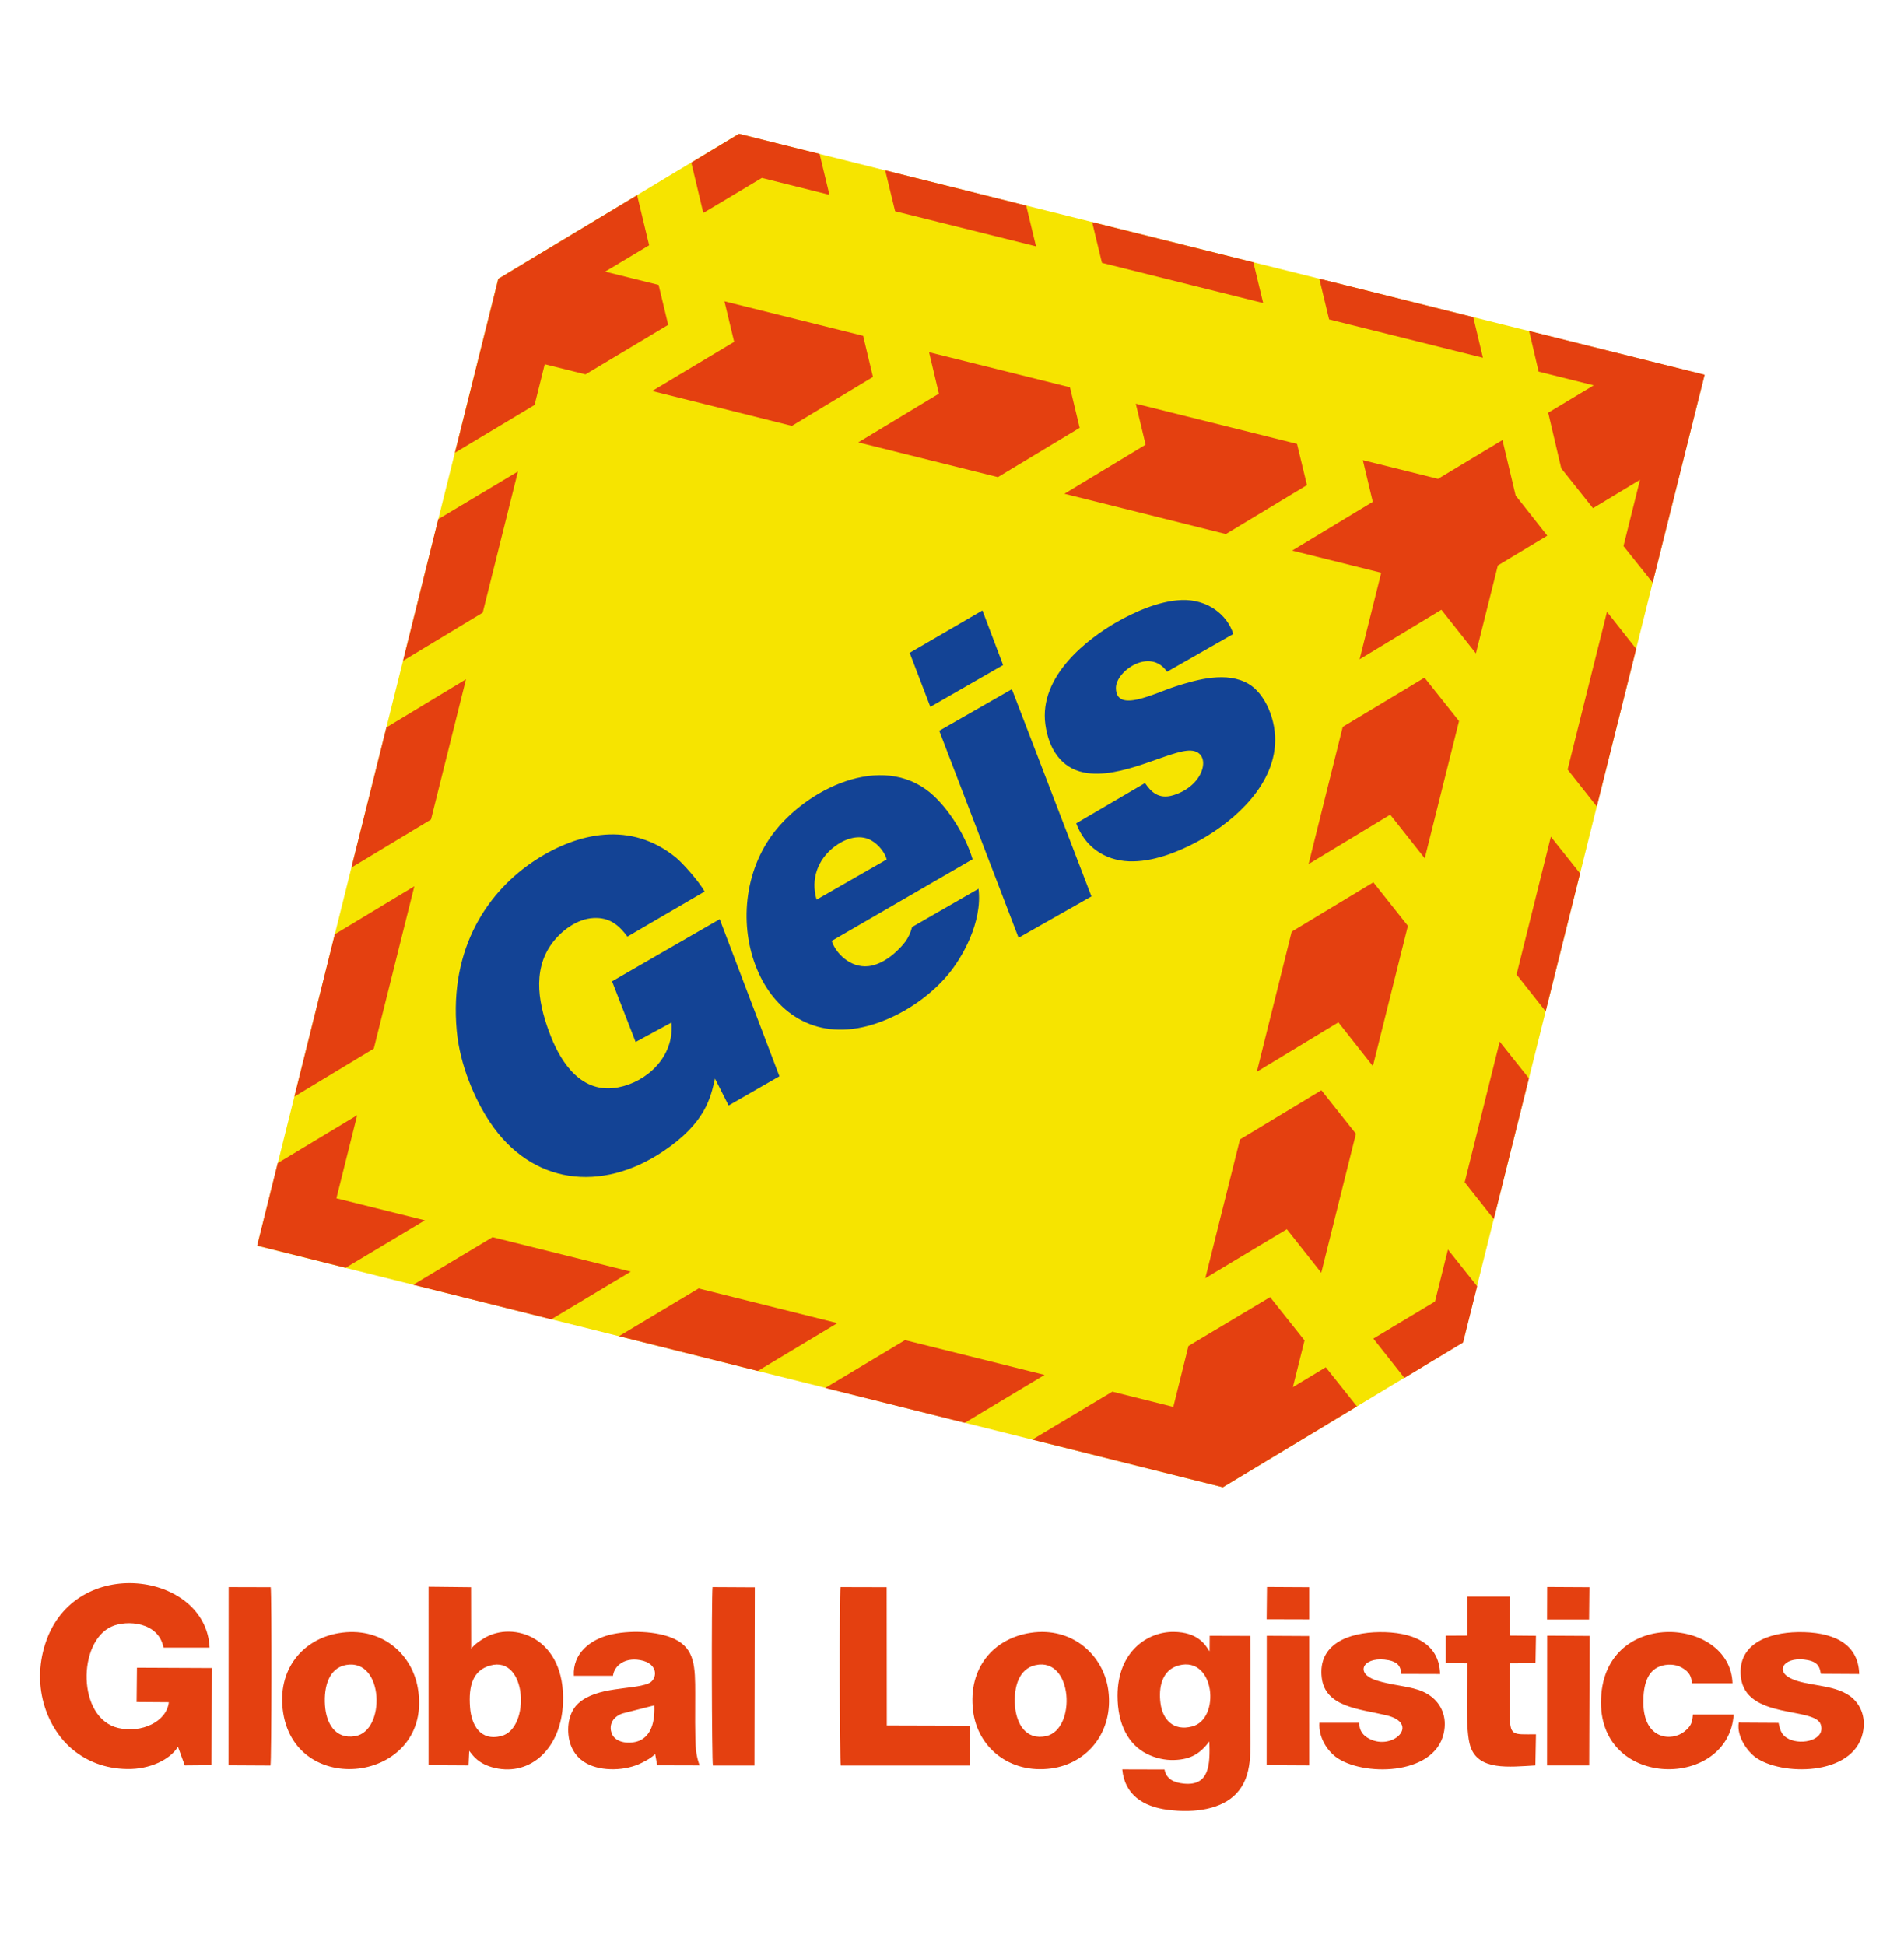
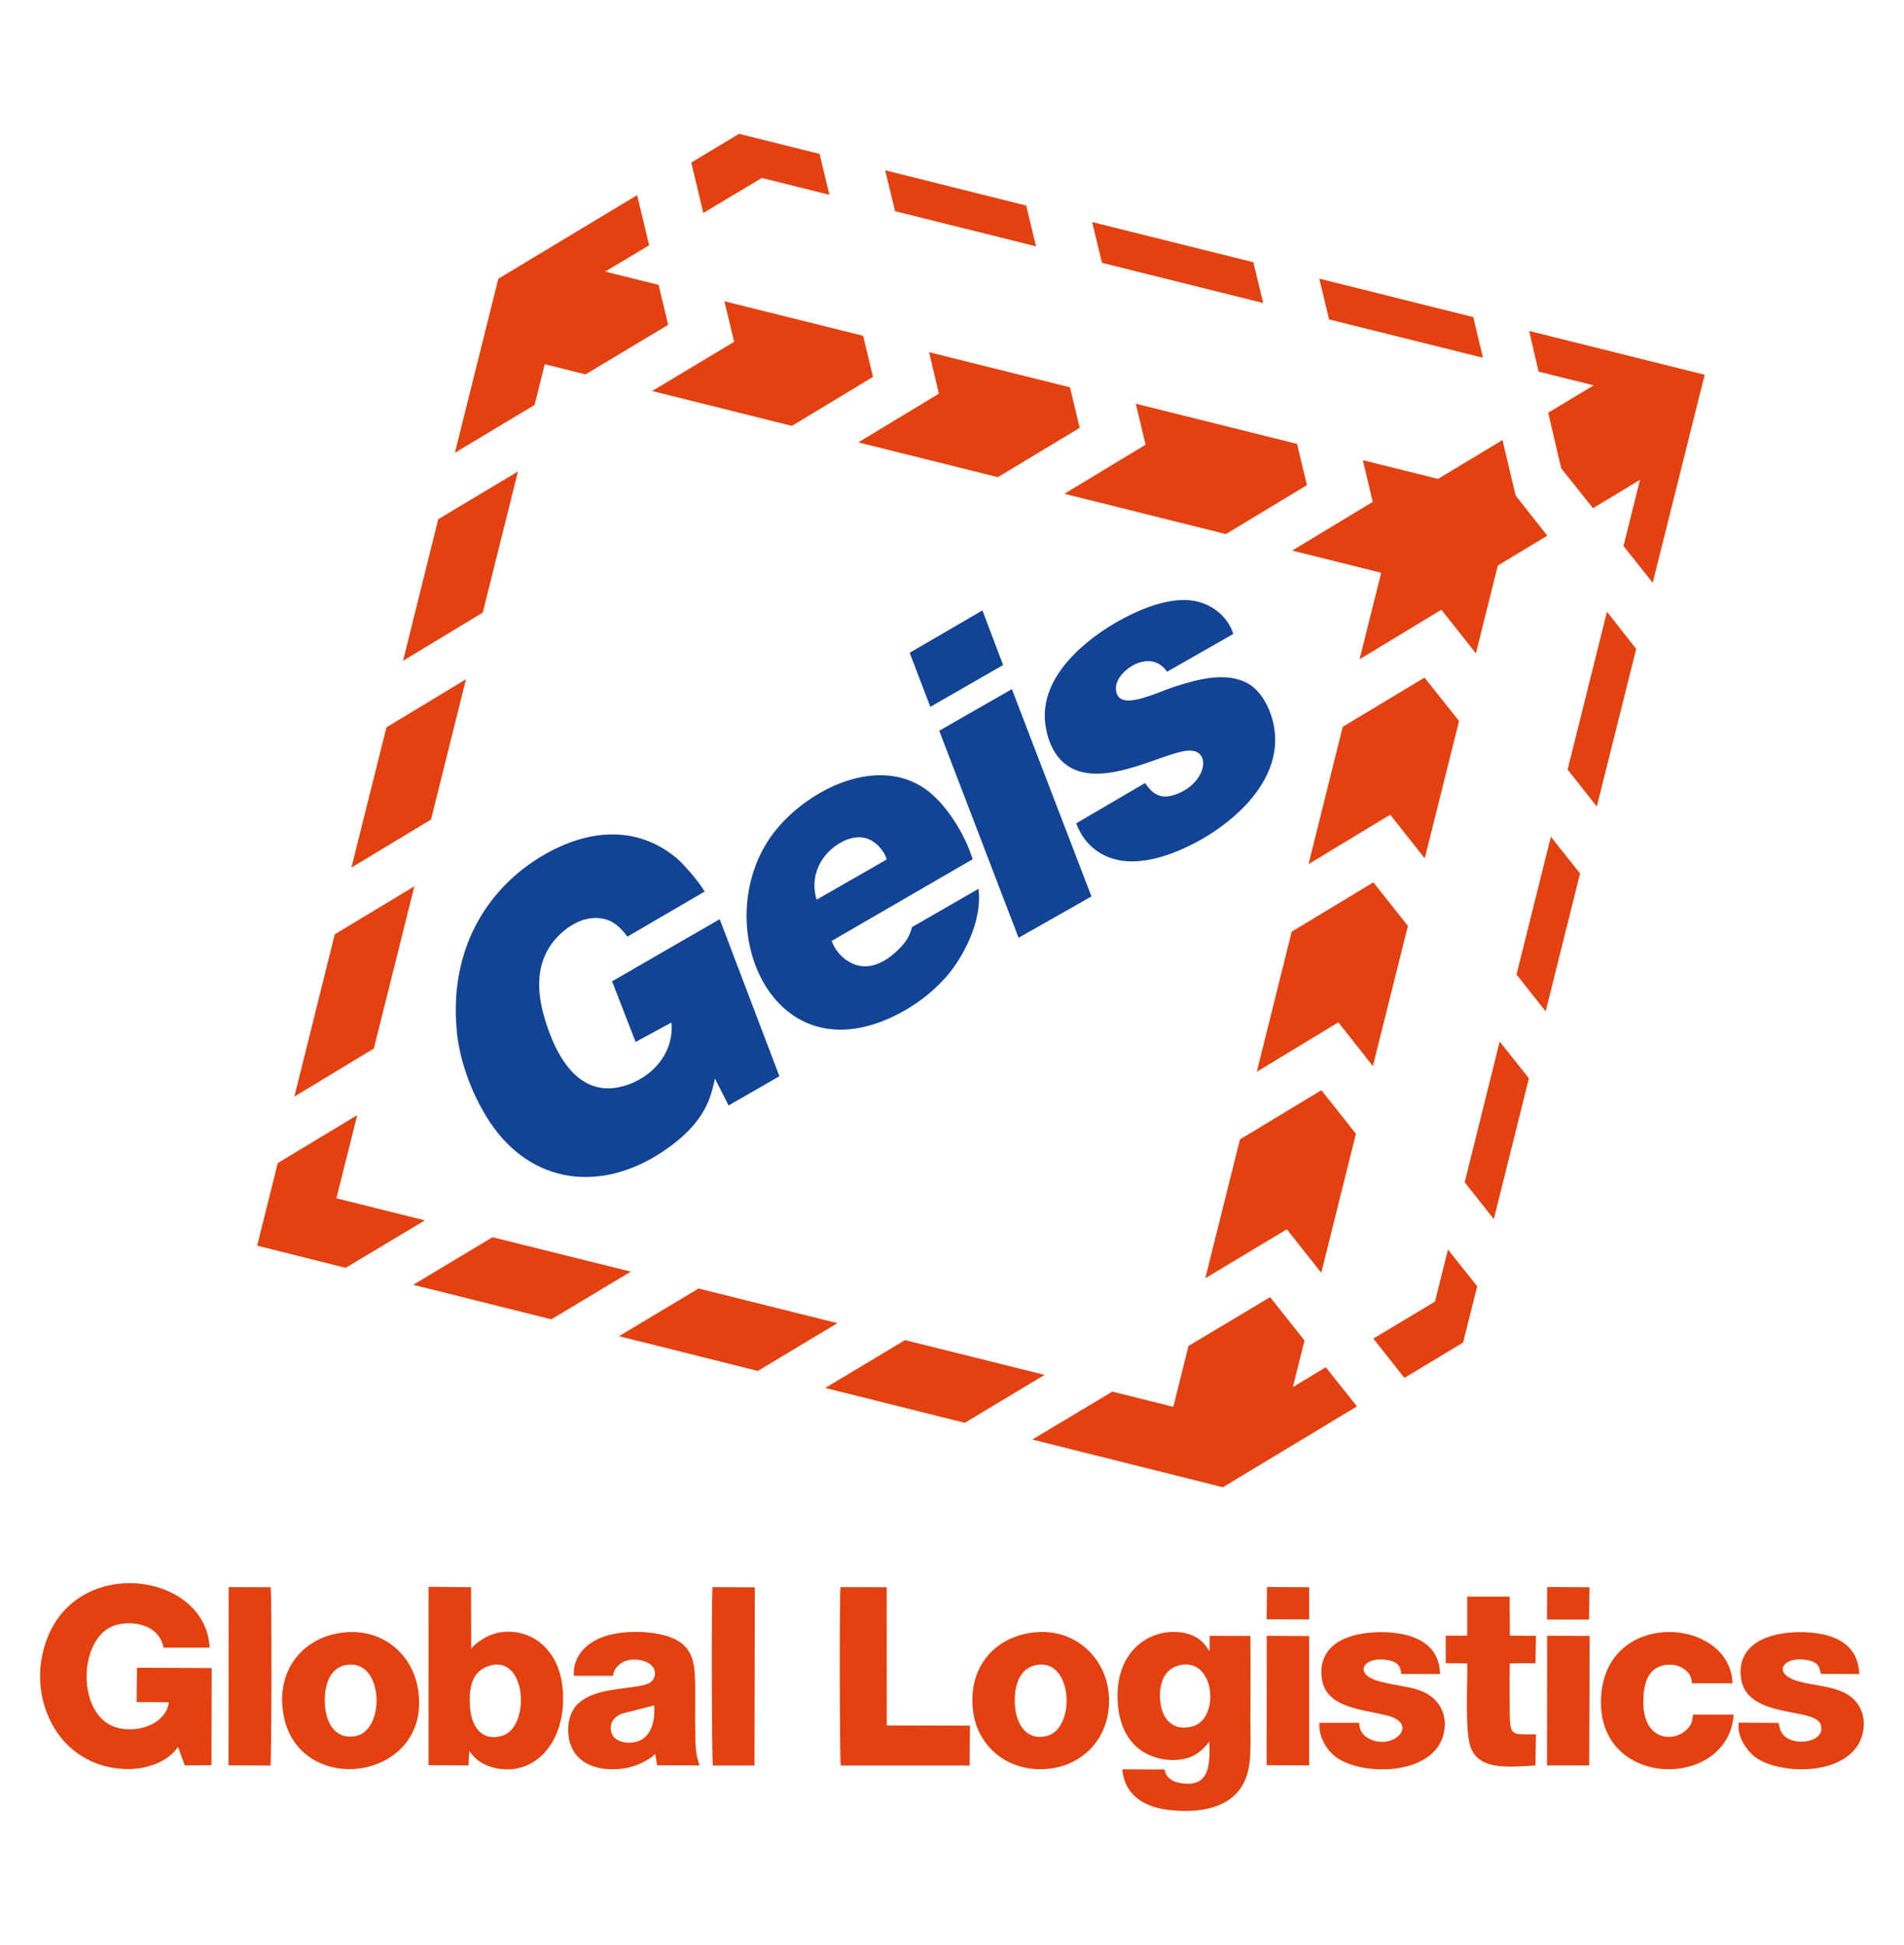
<svg xmlns="http://www.w3.org/2000/svg" version="1.1" id="Warstwa_1" x="0px" y="0px" viewBox="0 0 1648.7 1684" style="enable-background:new 0 0 1648.7 1684;" xml:space="preserve">
  <style type="text/css">
	.st0{fill-rule:evenodd;clip-rule:evenodd;fill:#F6E400;}
	.st1{fill-rule:evenodd;clip-rule:evenodd;fill:#134395;}
	.st2{fill-rule:evenodd;clip-rule:evenodd;fill:#E44010;}
</style>
  <g>
    <g>
-       <polygon class="st0" points="431.4,241.4 639.8,115.9 1476,324.6 1266.8,1162.5 1058.9,1287.9 222.7,1078.8   " />
      <path class="st1" d="M619.1,934l11.8,23.3l44-25.3L623.2,796l-93.2,53.8l20.4,52.5l31-16.8c2.7,29.7-21.4,51.4-46,56.1    c-31.9,6.2-49.3-21.6-58-43.1c-10.8-26.9-17.2-57.4,0.6-81.6c7.9-10.7,21.6-21.3,36.2-21.9c13.5-0.6,21.5,5.9,29.1,16.1l66.8-39    c-5-9.2-19.3-24.9-24.6-29.3c-39-32-84.9-21.9-121.5,1.8c-40.8,26.4-75.2,75.6-68.5,148c2.7,29.7,15.7,59.7,28.9,79.4    c36,53.8,96.2,60.9,149.6,25.2C611.2,972.3,615.4,950.2,619.1,934L619.1,934z M847.3,769.7c3.6,29-14.3,60.1-26.8,74.8    c-13.9,16.4-35.1,32.4-60.5,41.3c-96.4,33.8-142.8-86.6-93.8-159.4c26.7-39.6,91.6-74.5,135.7-42.7c16.4,11.8,33.3,37.3,40.3,60.4    l-122,70.7c3.2,10.3,15.9,23.6,31.7,21.9c9.3-1,18.3-6.9,24.9-13.3c4.7-4.7,10.2-9.8,13-20.6L847.3,769.7L847.3,769.7z     M991.5,678.1L931.9,713c7.4,20.1,24.3,32,45.6,32.9c20.4,0.8,42-7.9,57.9-16.3c27.4-14.4,65.5-44.5,68.6-83.9    c1.8-22.2-8.9-45.3-22.7-53.4c-18.7-11.1-44.1-4.1-63.1,2c-18.5,5.9-51.9,23.7-51.9,1.4c-0.1-14.5,29.6-35.4,44.3-14l57.3-32.7    c-5.1-16.6-22.3-30.3-44.9-29.4c-20.1,0.8-41.7,10.9-56.2,19.2c-24.2,13.9-67.4,46.2-61.6,88.6c2.9,21.1,13.6,37.5,33.1,41.5    c32.4,6.7,75.1-19.8,92.8-18.9c18.5,0.8,12.9,30.2-15.3,38.7C1003,692.5,996.5,685.4,991.5,678.1L991.5,678.1z M813.3,632.8    l68.7,179.3l63.1-35.8l-68.9-179.5L813.3,632.8L813.3,632.8z M787.7,565.3l63-36.7l17.9,47.3l-63,36.2L787.7,565.3L787.7,565.3z     M707.1,779.1l60.7-34.8c-2-7.7-9.5-15.3-16-17.8c-9.8-3.7-20.8,0.2-29.5,6.9C708.1,744.4,701.8,761.4,707.1,779.1z" />
      <path class="st2" d="M154.1,1512.6l5.9,16.2l23.1-0.2l0.2-84.1l-64.7-0.3l-0.3,29.7l27.9,0.2c-1.9,17-23.8,27-43.8,22.3    c-35.7-8.4-35.4-74.7-5.6-87.9c13-5.8,40.5-4.1,44.8,18.3l39.9,0c-3-65.4-116.9-81.6-142.2-3.6c-12.7,39,2.7,75.1,24.3,92.4    c11.5,9.3,26.9,16,46.4,16.3C129.7,1532.3,147.5,1523.7,154.1,1512.6L154.1,1512.6z M1047.2,1508.1c0.7,19.8,0.2,38.7-22.2,36.4    c-9-0.9-15.2-4.3-16.6-12.2l-36.6-0.1c2,21.7,17.8,32.2,39.2,35c24.4,3.2,47.1-0.8,59.6-14.1c14.4-15.4,12.1-36.9,12.1-61.7    c0-24.9,0.3-49.9,0-74.7l-35.2-0.1l-0.1,13.5c-3.8-5.9-10.1-16.7-31.1-16.9c-22.6-0.2-48.6,17-48.6,55.3    c0,24.7,9.3,42.2,25.4,50.3c7.4,3.7,15.7,5.6,23.8,5.3C1031,1523.6,1039,1518.8,1047.2,1508.1L1047.2,1508.1z M371.1,1528.6    l34.6,0.2l0.6-12.6c2.9,3.6,7.6,11.4,22.3,14.8c31.2,7.1,57.3-17.3,58.9-56c2.4-57.3-43.3-71.5-68.2-56.4    c-5.2,3.2-8.4,5.5-11.3,9.2l-0.1-53.3l-36.8-0.4L371.1,1528.6L371.1,1528.6z M293.2,1414.3c36.5-6.2,63.4,17.4,68.6,47.5    c14,80.6-104.8,97.1-116.6,21.4C239.4,1445.8,262.3,1419.5,293.2,1414.3L293.2,1414.3z M892.4,1414c-31.6,4.8-54.4,30-49.8,67.6    c3.8,31.3,31.3,54.7,67.7,49.8c31-4.2,54.2-31.3,49.4-67.7C955.6,1433.3,928.4,1408.5,892.4,1414L892.4,1414z M496.9,1451.2    l33.9,0c0.9-8,9.3-16.1,23.5-13.6c16.5,2.9,15.2,17.2,6.9,20.4c-14.1,5.5-44.1,2.5-60.2,16.9c-6.6,5.8-10.4,16.8-8.5,29.5    c1.7,11.1,7.9,18.7,15.7,22.8c12.9,6.9,33.7,6.4,47.6-0.7c4.9-2.5,8.1-4.2,11.5-7.6l1.8,9.8l36.7,0.1c-1.6-4.4-2.5-8.1-3.1-13.1    c-1.1-8.6-0.7-39.1-0.7-48.8c0-23.5-0.2-39.1-18-47.6c-14.7-7-39.8-7.8-56.7-3.4C511.4,1420.1,495.8,1431.5,496.9,1451.2    L496.9,1451.2z M728,1528.9c-0.9-3.8-1.2-146.1-0.2-154.5l40,0.1l0.1,119.7l72,0.2l-0.3,34.5L728,1528.9L728,1528.9z     M1176.9,1491.9l-34.4,0c-0.9,12.9,7,24.1,14,29.4c22.5,17,85.2,16.8,93.6-20.1c3.4-14.8-2.7-25.7-10.5-31.8    c-9.4-7.4-21.2-8.3-34.4-10.9c-5.4-1.1-12.5-2.6-17.2-4.8c-14.5-6.7-5.9-19.9,14.4-16c7,1.4,10.7,4.6,10.9,11.9l33.7,0.1    c-0.7-27.6-24.9-36.6-52.6-36.3c-26.9,0.3-53.3,10.5-49.9,39.4c3,25.6,32.5,27,55.9,32.6c29.7,7.1,6,30.9-14.6,20.4    C1180.1,1502.9,1177.1,1498.8,1176.9,1491.9L1176.9,1491.9z M1540.1,1492l-34.5-0.2c-1.9,12.6,8,25,14,29.6    c22.1,16.6,85.1,17,93.4-20.7c3.3-15-3.1-26.2-11.2-32c-14.7-10.5-37.9-8.3-51.7-15.5c-13.7-7.1-3.9-19.5,15.6-15.5    c10.3,2.1,10.1,8.3,11,11.8l33.2,0.2c-0.7-27.8-24.8-36.7-52.9-36.3c-26.3,0.4-52.4,10.5-49.6,38.5c3.7,37.4,64.3,26,69.2,41.5    c4.3,13.3-16.1,18.1-27.5,12.6C1543.4,1503.2,1541.6,1499.8,1540.1,1492L1540.1,1492z M1501.2,1484.8l-35.3,0    c-0.5,7.1-1.7,10.2-7.5,14.8c-10.5,8.4-35.2,7.5-35.4-25.3c-0.1-14.8,3.3-27.1,14.2-31.2c6-2.3,13.5-2.1,18.9,0.9    c7.3,4.1,8.4,8.2,9,13.7l35.1,0c-1.8-58.2-113.9-65.6-113.9,16.6C1386.2,1549.9,1496.9,1549.1,1501.2,1484.8L1501.2,1484.8z     M1270.5,1416.4l0-33.8l36.7,0l0.2,33.8l22.6,0.2l-0.4,23.7l-22.2,0.1c-0.5,13.8-0.1,28.2-0.1,42c0,21.7,2,19.4,22.7,19.5    l-0.5,26.9c-22.9,1.3-49.1,4.6-56.2-16.2c-4.9-14.2-2.4-54.1-2.8-72.2l-18.6-0.2l0-23.7L1270.5,1416.4L1270.5,1416.4z     M197.9,1528.7l36.3,0.2c1-4.2,1.2-146.3,0.2-154.4l-36.4-0.1L197.9,1528.7L197.9,1528.7z M617.3,1528.9l36,0l0.3-154.3l-36.6-0.2    C616,1383.9,616.3,1525,617.3,1528.9L617.3,1528.9z M1096.8,1528.6l36.8,0.2l0-112l-36.7-0.2L1096.8,1528.6L1096.8,1528.6z     M1339.6,1528.8l36.5,0l0.4-112.1l-36.8-0.2L1339.6,1528.8L1339.6,1528.8z M896.6,1442c32.6-7.3,35.6,55.5,9.4,61.4    c-17.8,4-25.9-10.9-27.1-26C877.6,1460.3,882.6,1445.1,896.6,1442L896.6,1442z M299.9,1441.8c-14.8,2.5-19.6,18.3-18.5,34.9    c1,15.4,8.7,29.6,26,26.8C334.2,1499.3,332.6,1436.2,299.9,1441.8L299.9,1441.8z M424.5,1442.3c32-8.9,34.9,54.4,9.8,61    c-18.4,4.9-26.2-9.6-27.3-24.9C405.6,1459.9,409.4,1446.5,424.5,1442.3L424.5,1442.3z M1020.8,1442.2    c31.2-8.2,36.4,46.4,11.5,52.9c-16.4,4.3-25.6-6.2-27.4-20.1C1003.1,1461.8,1005.9,1446.1,1020.8,1442.2L1020.8,1442.2z     M1339.6,1402.5l36.4,0l0.3-28l-36.6-0.2L1339.6,1402.5L1339.6,1402.5z M1096.8,1402.3l36.8,0.1l0-27.9l-36.5-0.2L1096.8,1402.3    L1096.8,1402.3z M566.6,1476.8c0.8,19.3-5.7,27.6-13.2,30.7c-7.4,3-20.4,2.3-23.7-6.4c-2.1-5.5-1-13.4,9.1-17.2L566.6,1476.8z" />
      <path class="st2" d="M471.7,315.4l35.3,8.8l71.6-42.9l-8.3-34.6L524,235.2l38.1-22.8L551.7,169l-120.2,72.4l-37.6,150.7l69-41.4    L471.7,315.4L471.7,315.4z M635.7,296l-8.4-35.1l120.1,29.9l8.5,35.6l-70.2,42.4l-121-30.2L635.7,296L635.7,296z M609,184.4    l50.7-30.3l58.5,14.6l-8.5-35.4l-69.8-17.4l-41.3,24.9L609,184.4L609,184.4z M379.5,449.6L349,572.2l69-41.7l30.5-122.2    L379.5,449.6L379.5,449.6z M813,340.9l-69.8,42.2l120.9,30.1l70.8-42.7l-8.4-35.1l-122-30.4L813,340.9L813,340.9z M775.1,182.9    l122,30.4l-8.5-35.3l-122.1-30.5L775.1,182.9L775.1,182.9z M334.6,629.9l-30.3,121.4l68.9-41.6l30.3-121.5L334.6,629.9    L334.6,629.9z M992,385.1l-8.5-35.5l139.6,34.8l8.6,35.7l-70.2,42.4l-139.8-34.9L992,385.1L992,385.1z M954.2,227.6l139.6,34.8    l-8.5-35.3l-139.6-34.8L954.2,227.6L954.2,227.6z M289.9,809.1l-35,140.5l68.8-41.6l35.1-140.5L289.9,809.1L289.9,809.1z     M1188.7,434.6l-69.8,42.2L1196,496l-18.7,74.9l70.8-42.9l29.9,37.8l19-76.1l42.8-25.8l-27.4-34.8l-11.4-48l-55.8,33.6l-65.1-16.2    L1188.7,434.6L1188.7,434.6z M1379.4,440.1l-27.5-34.5l-11.3-48.2l39.4-23.7l-47.7-11.9l-8.2-35.2l152,37.9l-45,180.1l-25.3-31.7    l14.3-57.4L1379.4,440.1L1379.4,440.1z M1391.5,529.8l-34.1,136.6l25.3,32l34.1-136.5L1391.5,529.8L1391.5,529.8z M1275.7,274.6    l-133.3-33.3l8.5,35.3l133.2,33.2L1275.7,274.6L1275.7,274.6z M1162.7,629.4l-29.6,118.9l70.7-42.8l29.9,37.8l29.7-118.9    l-29.9-37.6L1162.7,629.4L1162.7,629.4z M1313.2,843.9l25.2,31.9l29.8-119.4l-25.3-31.8L1313.2,843.9L1313.2,843.9z M1118.5,806.8    l-30.2,121.3l70.6-42.8l29.9,37.9l30.3-121.4l-29.9-37.7L1118.5,806.8L1118.5,806.8z M1268.3,1023.8l25.2,31.9l30.4-121.9    l-25.3-31.8L1268.3,1023.8L1268.3,1023.8z M1073.7,986.7l-30,120.2l70.6-42.4l29.8,37.7l30-120.4l-29.9-37.7L1073.7,986.7    L1073.7,986.7z M1189.2,1159.2l26.9,34l50.8-30.6l12.2-48.7l-25.3-31.8l-11.2,45L1189.2,1159.2L1189.2,1159.2z M1029.1,1165.6    l-13.1,52.7l-52.8-13.2l-69.3,41.5l165,41.3l116.1-70L1148,1184l-28.5,17.2l10.1-40.4l-29.8-37.5L1029.1,1165.6L1029.1,1165.6z     M904.5,1190.6l-69.1,41.5l-120.8-30.2l69.1-41.4L904.5,1190.6L904.5,1190.6z M725.1,1145.8l-120.2-30l-68.9,41.3l120.2,30.1    L725.1,1145.8L725.1,1145.8z M546.2,1101.2l-68.8,41.3l-119.6-29.9l68.7-41.2L546.2,1101.2L546.2,1101.2z M367.9,1056.8    l-76.6-19.1l18-72l-68.8,41.5l-17.8,71.5l76.6,19.2L367.9,1056.8z" />
    </g>
  </g>
</svg>